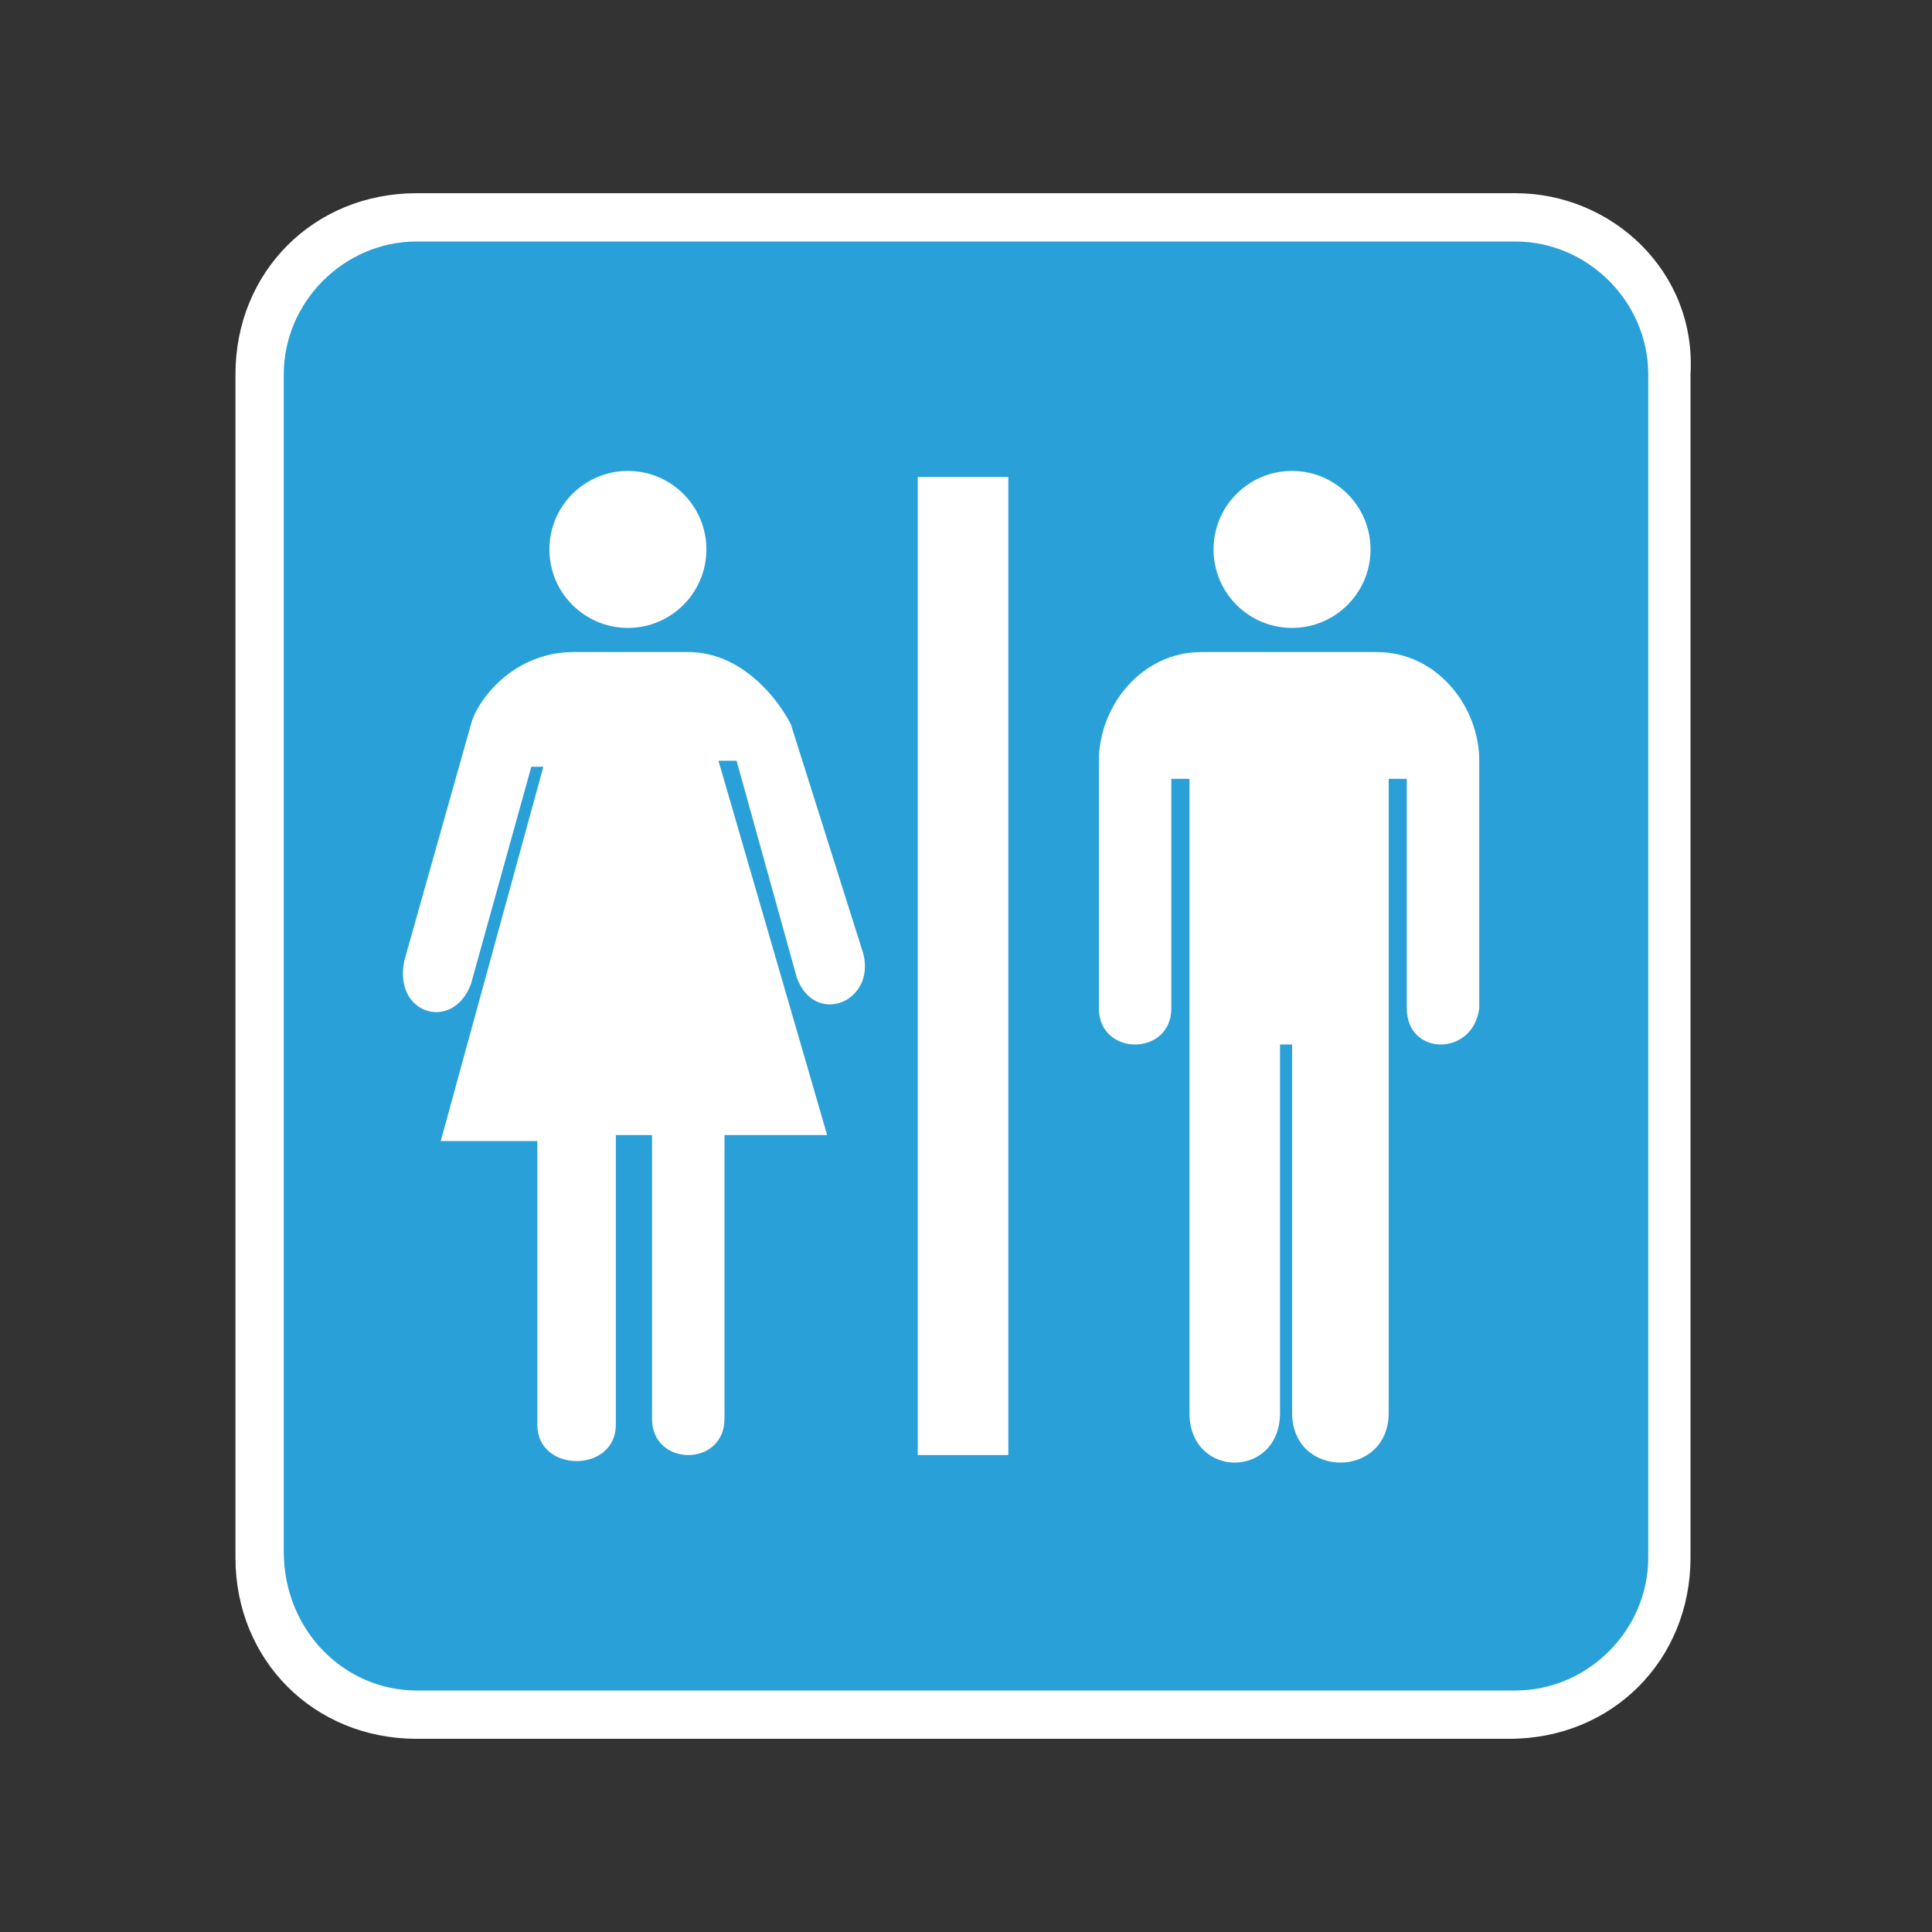
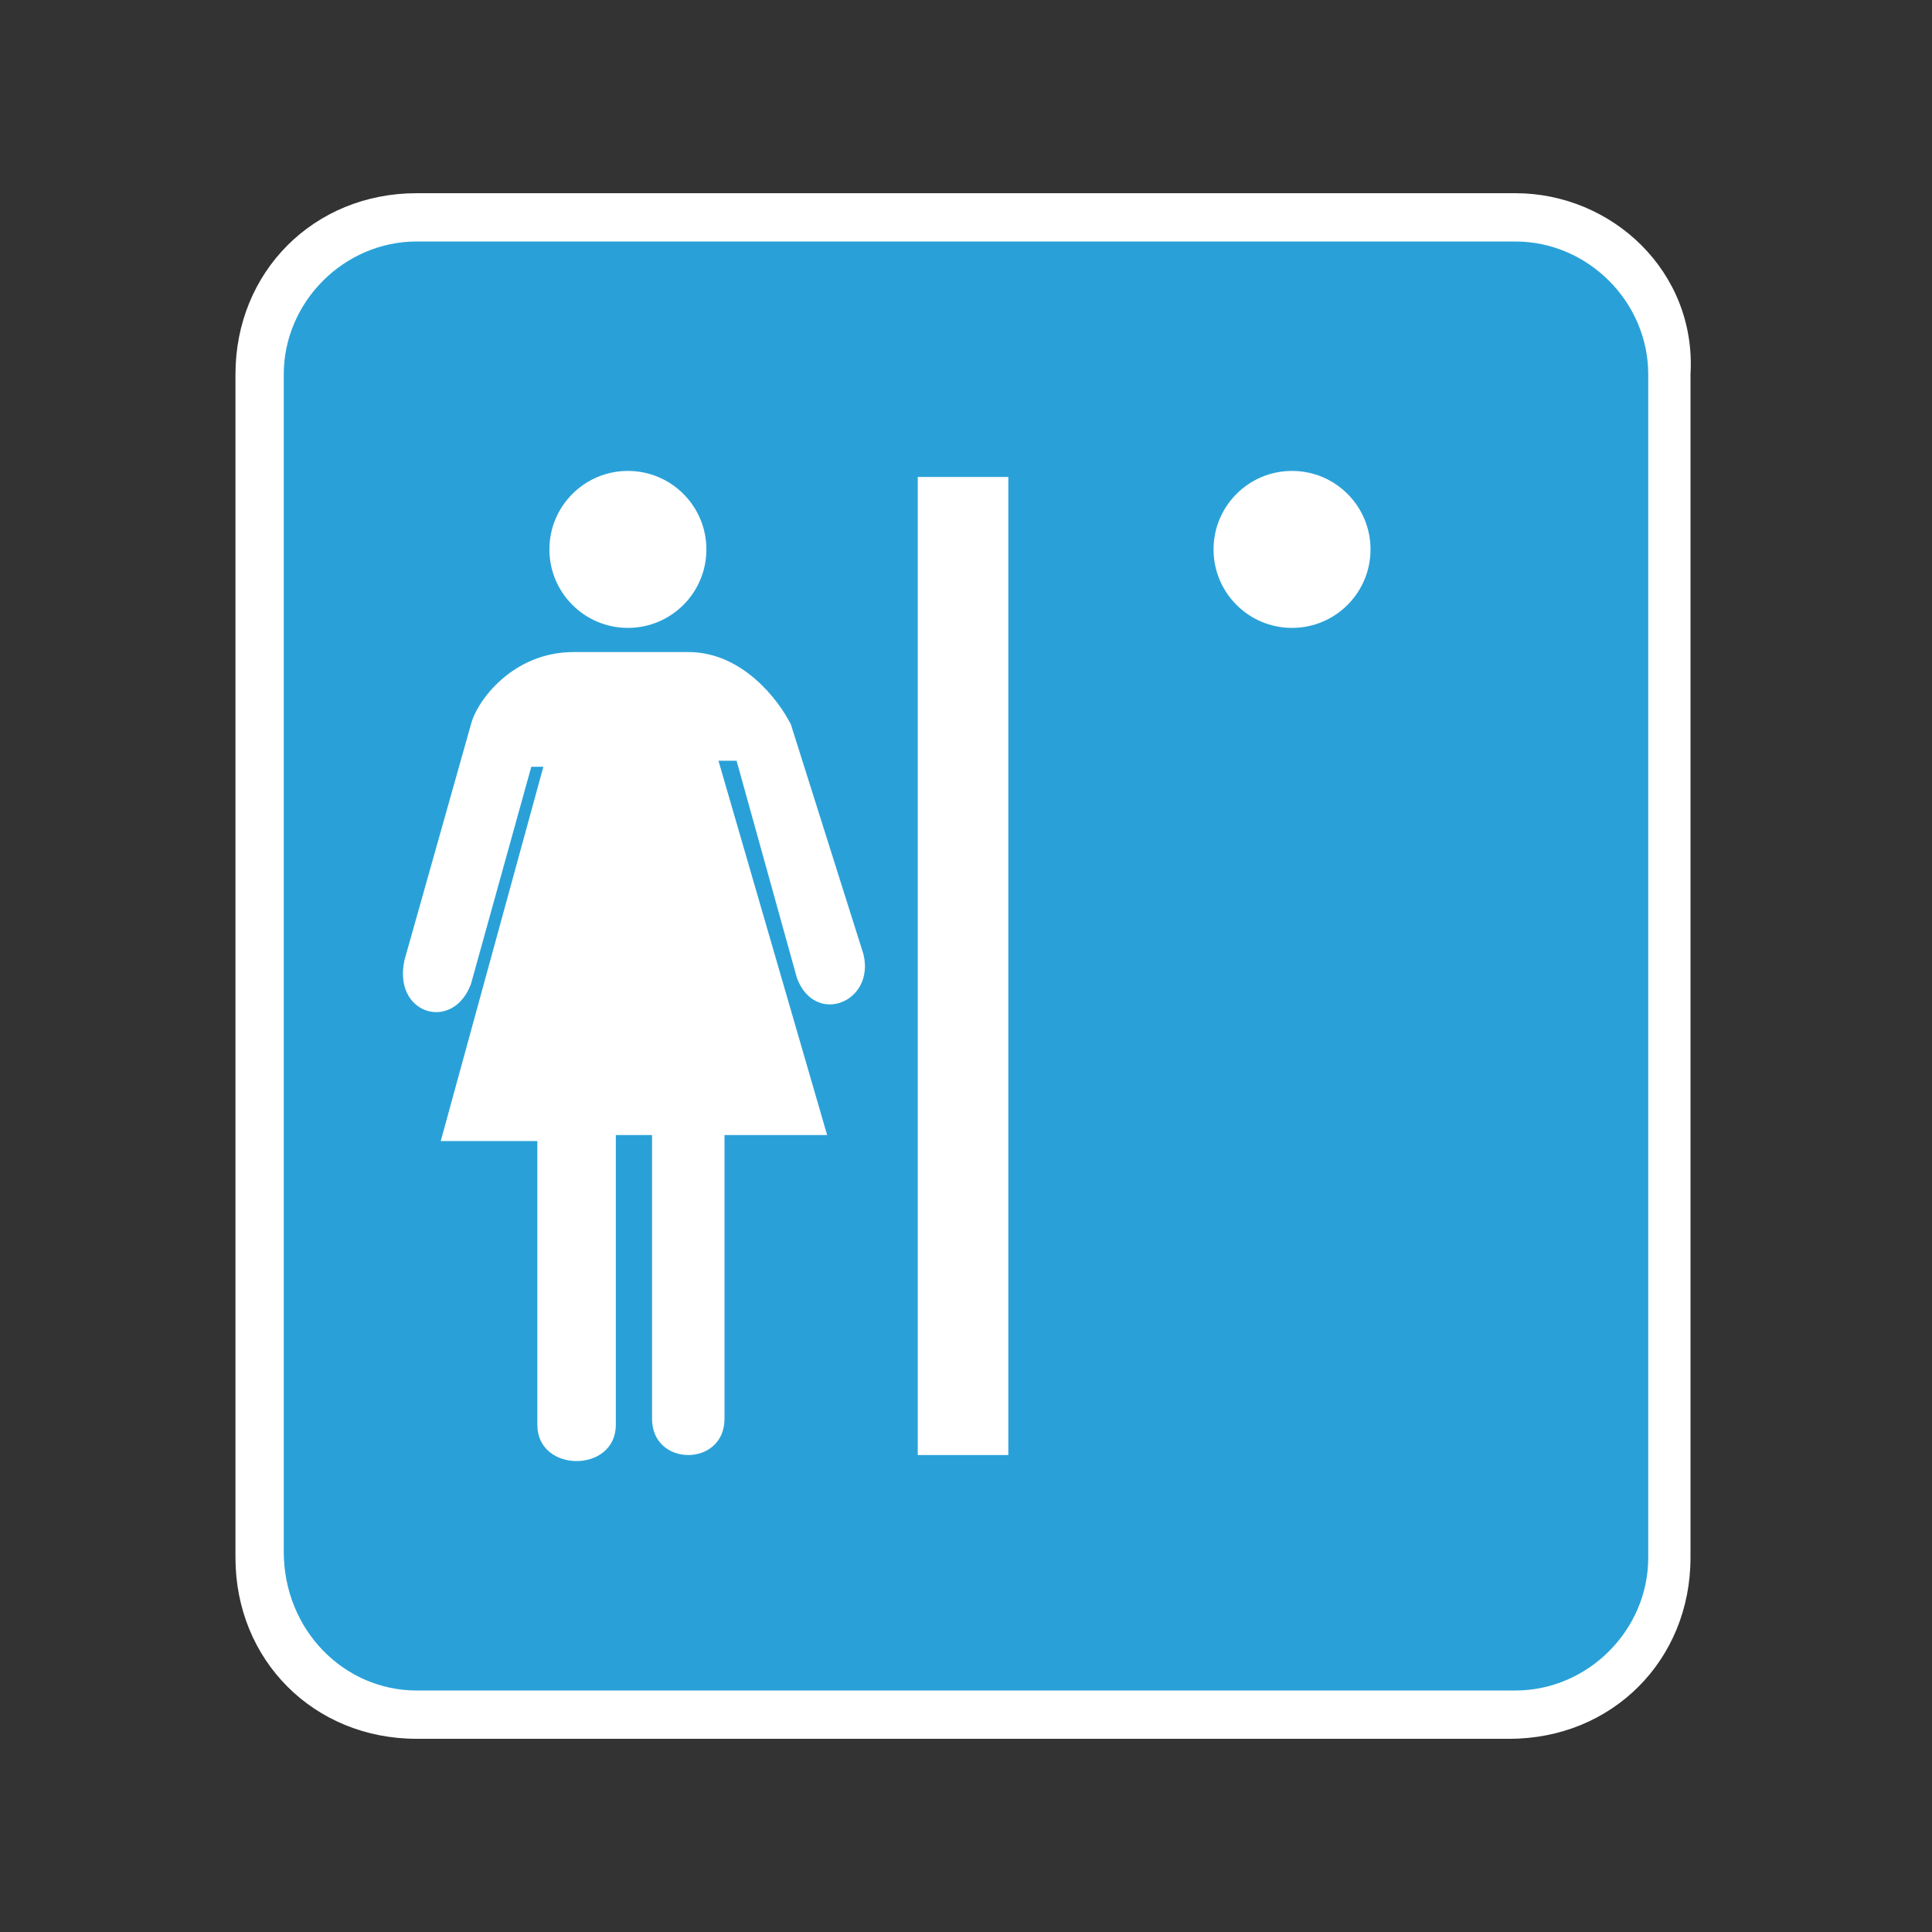
<svg xmlns="http://www.w3.org/2000/svg" width="32" height="32" viewBox="0 0 32 32" fill="none">
  <rect x="0" y="0" width="32" height="32" fill="#333333" stroke="none" />
  <path d="M6.901 28.4C5.501 28.4 4.301 27.2 4.301 25.8V6.2C4.301 4.8 5.501 3.6 6.901 3.6H25.001C26.401 3.6 27.601 4.8 27.601 6.2V25.8C27.601 27.2 26.401 28.4 25.001 28.4H6.901Z" fill="#29A1D8" />
  <path d="M25.1 4C26.3 4 27.3 5 27.3 6.2V25.8C27.3 27 26.3 28 25.1 28H6.9C5.7 28 4.7 27 4.7 25.7V6.2C4.7 5 5.7 4 6.9 4H25.1ZM25.1 3.2H6.9C5.2 3.2 3.9 4.5 3.9 6.2V25.8C3.9 27.5 5.2 28.8 6.9 28.8H25C26.7 28.8 28 27.5 28 25.8V6.2C28.1 4.5 26.7 3.2 25.1 3.2Z" fill="white" />
  <path d="M10.4 10.4C11.118 10.4 11.7 9.818 11.7 9.1C11.7 8.382 11.118 7.8 10.4 7.8C9.682 7.8 9.1 8.382 9.1 9.1C9.1 9.818 9.682 10.4 10.4 10.4Z" fill="white" />
  <path d="M10.2 18.9V23.6C10.2 24.4 8.9 24.4 8.9 23.6V18.9H7.3L9 12.7H8.8L7.8 16.3C7.5 17.1 6.5 16.8 6.7 15.9L7.8 12C7.9 11.6 8.5 10.8 9.5 10.8H10.4H11.4C12.3 10.8 12.9 11.6 13.1 12L14.3 15.8C14.5 16.6 13.5 17 13.2 16.2L12.2 12.6H11.9L13.7 18.8H12V23.5C12 24.3 10.8 24.3 10.8 23.5V18.8H10.2V18.9Z" fill="white" />
  <path d="M21.4 10.4C22.118 10.4 22.7 9.818 22.7 9.1C22.7 8.382 22.118 7.8 21.4 7.8C20.682 7.8 20.1 8.382 20.1 9.1C20.1 9.818 20.682 10.4 21.4 10.4Z" fill="white" />
-   <path d="M19.901 10.8C18.901 10.8 18.201 11.7 18.201 12.6V16.7C18.201 17.5 19.401 17.5 19.401 16.7V12.9H19.701V23.4C19.701 24.5 21.201 24.5 21.201 23.4V17.3H21.401V23.4C21.401 24.5 23.001 24.5 23.001 23.4V12.9H23.301V16.7C23.301 17.5 24.401 17.5 24.501 16.7V12.6C24.501 11.7 23.801 10.8 22.801 10.8H19.901Z" fill="white" />
  <path d="M16.701 7.9H15.201V24.1H16.701V7.9Z" fill="white" />
</svg>